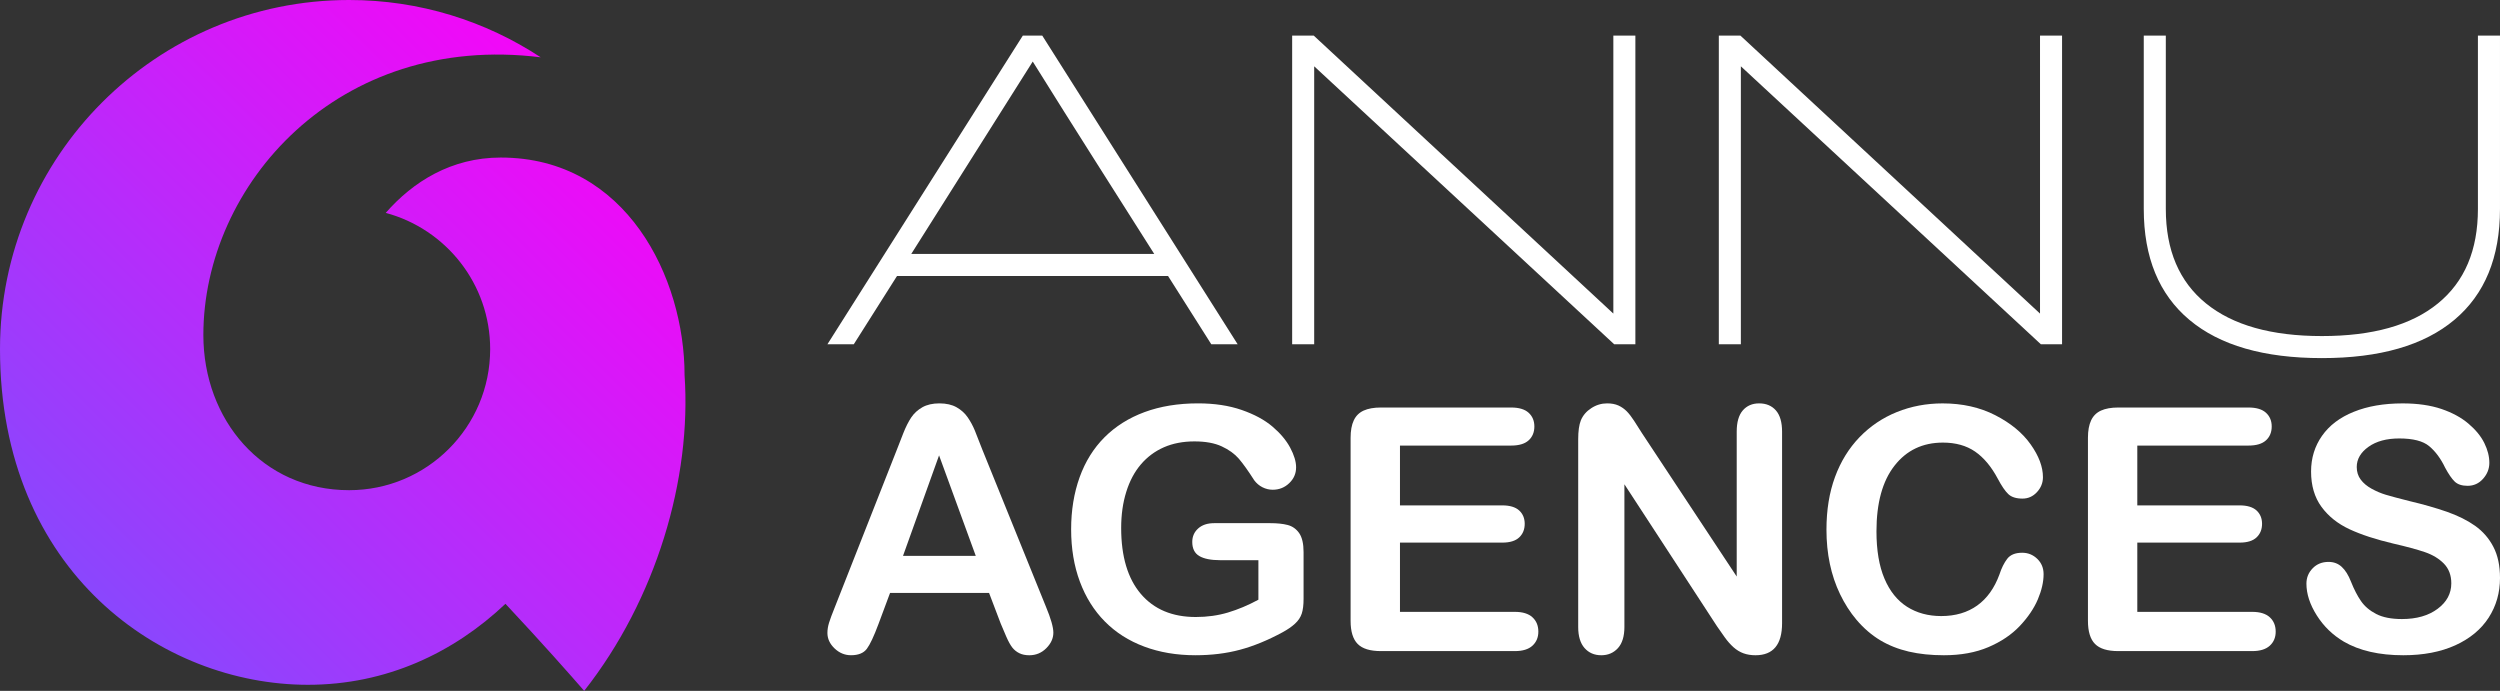
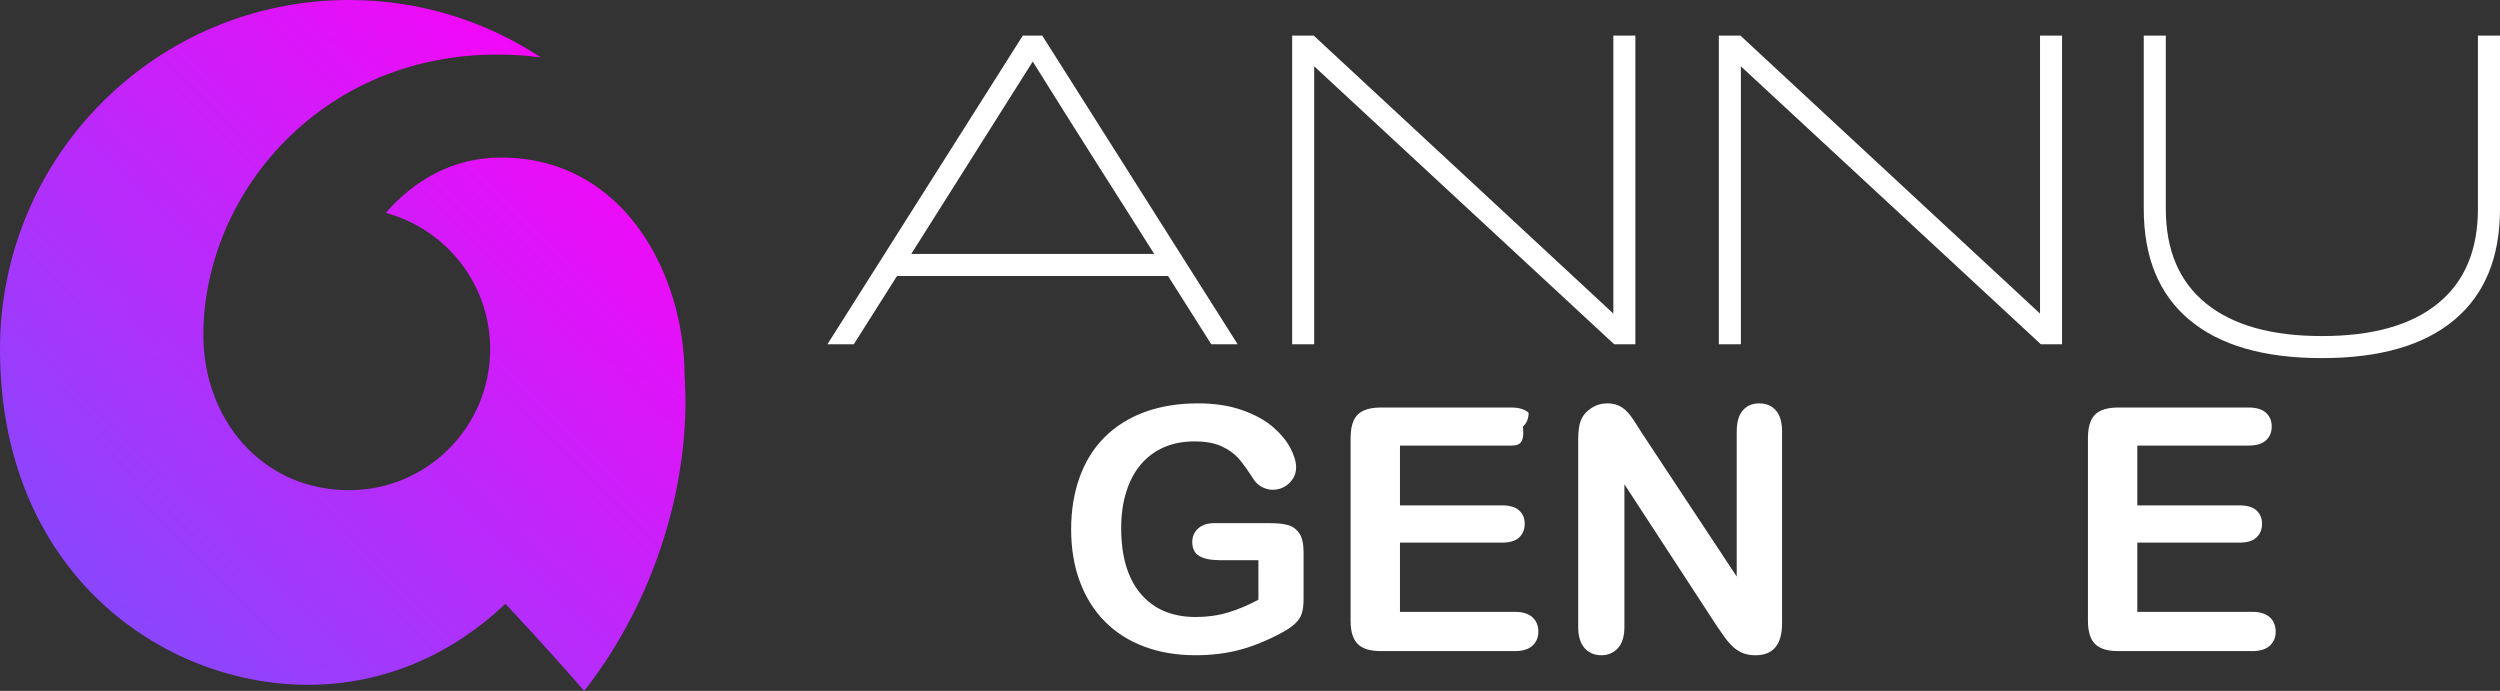
<svg xmlns="http://www.w3.org/2000/svg" version="1.1" id="Calque_1" x="0px" y="0px" width="188.975px" height="52.223px" viewBox="0 0 188.975 52.223" enable-background="new 0 0 188.975 52.223" xml:space="preserve">
  <rect x="0" y="0" width="188.975" height="52.223" fill="#333333" stroke="none" />
  <g>
    <linearGradient id="SVGID_1_" gradientUnits="userSpaceOnUse" x1="50.278" y1="5.169" x2="-4.631" y2="61.144">
      <stop offset="0" style="stop-color:#FF00F7" />
      <stop offset="1" style="stop-color:#635EFF" />
    </linearGradient>
    <path fill="url(#SVGID_1_)" d="M51.746,28.349c0-7.314-4.373-16.44-13.893-16.44c-3.757,0-6.649,1.845-8.696,4.183   c4.546,1.219,7.895,5.367,7.895,10.298c0,5.887-4.773,10.663-10.662,10.663c-6.561,0-11.018-5.328-11.018-11.729   c0-11.333,10.171-22.899,25.5-20.992C36.712,1.597,31.738,0,26.389,0C11.814,0,0,11.815,0,26.389   c0,16.886,12.275,25.375,23.273,25.375c5.94,0,11.024-2.422,14.935-6.122c2.787,2.975,4.939,5.417,5.951,6.58   C49.612,45.297,52.287,36.179,51.746,28.349z" />
    <g>
      <g>
        <path fill="#FFFFFF" d="M78.785,2.692l14.77,23.332h-1.993l-3.269-5.162H67.805l-3.268,5.162h-1.993L77.314,2.692H78.785z      M68.883,19.194h18.365c-1.547-2.439-3.066-4.836-4.559-7.189s-3.034-4.804-4.624-7.353L68.883,19.194z" />
        <path fill="#FFFFFF" d="M121.953,2.692h1.665v23.332h-1.601L99.339,5.012v21.012h-1.665V2.692h1.633l22.646,21.012V2.692z" />
        <path fill="#FFFFFF" d="M154.205,2.692h1.666v23.332h-1.601L131.592,5.012v21.012h-1.666V2.692h1.633l22.646,21.012V2.692z" />
        <path fill="#FFFFFF" d="M175.51,27.069c-4.379,0-7.716-0.963-10.015-2.892c-2.299-1.928-3.448-4.722-3.448-8.382V2.692h1.667     v13.104c0,3.116,1.013,5.496,3.039,7.14c2.027,1.646,4.945,2.467,8.757,2.467c3.835,0,6.76-0.821,8.773-2.467     c2.017-1.644,3.023-4.023,3.023-7.14V2.692h1.668v13.104c0,3.66-1.149,6.454-3.448,8.382     C183.229,26.106,179.891,27.069,175.51,27.069z" />
      </g>
      <g>
-         <path fill="#FFFFFF" d="M75.643,47.132l-0.879-2.311h-7.485l-0.879,2.361c-0.343,0.92-0.636,1.543-0.878,1.865     c-0.243,0.321-0.641,0.482-1.194,0.482c-0.468,0-0.882-0.171-1.243-0.515c-0.359-0.344-0.54-0.731-0.54-1.168     c0-0.251,0.042-0.511,0.125-0.777c0.083-0.27,0.222-0.642,0.414-1.118l4.71-11.958c0.133-0.342,0.294-0.754,0.483-1.236     c0.188-0.48,0.39-0.88,0.603-1.2c0.213-0.317,0.494-0.574,0.841-0.771s0.777-0.295,1.287-0.295c0.52,0,0.953,0.098,1.3,0.295     c0.347,0.197,0.628,0.45,0.841,0.76c0.214,0.312,0.394,0.644,0.54,0.999c0.147,0.355,0.333,0.83,0.559,1.425l4.811,11.88     c0.377,0.904,0.565,1.563,0.565,1.972c0,0.429-0.178,0.82-0.534,1.176c-0.355,0.356-0.784,0.533-1.287,0.533     c-0.293,0-0.545-0.053-0.754-0.157s-0.385-0.245-0.527-0.426c-0.142-0.181-0.294-0.456-0.458-0.828     C75.9,47.745,75.76,47.416,75.643,47.132z M68.258,42.02h5.501l-2.775-7.598L68.258,42.02z" />
        <path fill="#FFFFFF" d="M98.537,41.731v3.529c0,0.469-0.045,0.845-0.138,1.124c-0.094,0.281-0.263,0.534-0.51,0.76     c-0.245,0.227-0.562,0.444-0.946,0.653c-1.114,0.603-2.186,1.043-3.216,1.318c-1.03,0.277-2.152,0.414-3.366,0.414     c-1.414,0-2.704-0.218-3.867-0.653c-1.165-0.435-2.156-1.065-2.977-1.896c-0.821-0.828-1.451-1.835-1.89-3.015     s-0.66-2.498-0.66-3.955c0-1.432,0.215-2.744,0.641-3.932c0.427-1.188,1.055-2.196,1.884-3.026     c0.828-0.828,1.837-1.464,3.027-1.903c1.188-0.438,2.536-0.659,4.042-0.659c1.24,0,2.336,0.166,3.292,0.496     c0.954,0.331,1.728,0.747,2.322,1.25c0.595,0.503,1.043,1.035,1.345,1.594c0.301,0.563,0.452,1.062,0.452,1.495     c0,0.469-0.173,0.868-0.521,1.198c-0.347,0.333-0.764,0.496-1.249,0.496c-0.269,0-0.526-0.063-0.773-0.187     c-0.246-0.125-0.454-0.302-0.621-0.526c-0.46-0.722-0.85-1.265-1.167-1.635c-0.318-0.367-0.749-0.679-1.287-0.928     c-0.54-0.252-1.229-0.378-2.066-0.378c-0.862,0-1.633,0.148-2.311,0.445c-0.678,0.298-1.257,0.729-1.74,1.295     c-0.481,0.564-0.85,1.258-1.104,2.078c-0.256,0.82-0.384,1.729-0.384,2.726c0,2.16,0.497,3.822,1.488,4.986     c0.993,1.163,2.377,1.744,4.151,1.744c0.862,0,1.673-0.112,2.43-0.338c0.757-0.227,1.525-0.548,2.304-0.969v-2.988h-2.888     c-0.695,0-1.22-0.104-1.577-0.313c-0.356-0.209-0.534-0.564-0.534-1.067c0-0.41,0.148-0.749,0.446-1.017     c0.297-0.268,0.7-0.402,1.212-0.402h4.232c0.519,0,0.958,0.044,1.318,0.137c0.359,0.093,0.65,0.298,0.873,0.615     C98.426,40.618,98.537,41.095,98.537,41.731z" />
-         <path fill="#FFFFFF" d="M114.223,33.681h-8.399v4.521h7.735c0.569,0,0.994,0.129,1.274,0.382c0.28,0.258,0.42,0.594,0.42,1.012     c0,0.42-0.138,0.762-0.413,1.024c-0.277,0.264-0.703,0.396-1.281,0.396h-7.735v5.235h8.689c0.586,0,1.028,0.137,1.325,0.41     c0.297,0.271,0.446,0.633,0.446,1.085c0,0.437-0.149,0.79-0.446,1.062s-0.739,0.408-1.325,0.408h-10.136     c-0.812,0-1.396-0.18-1.751-0.541c-0.355-0.357-0.534-0.94-0.534-1.744v-13.84c0-0.537,0.079-0.975,0.239-1.313     c0.158-0.34,0.407-0.587,0.746-0.742c0.34-0.154,0.773-0.232,1.3-0.232h9.846c0.596,0,1.038,0.132,1.326,0.396     c0.289,0.264,0.434,0.609,0.434,1.037c0,0.437-0.145,0.786-0.434,1.049C115.261,33.55,114.818,33.681,114.223,33.681z" />
+         <path fill="#FFFFFF" d="M114.223,33.681h-8.399v4.521h7.735c0.569,0,0.994,0.129,1.274,0.382c0.28,0.258,0.42,0.594,0.42,1.012     c0,0.42-0.138,0.762-0.413,1.024c-0.277,0.264-0.703,0.396-1.281,0.396h-7.735v5.235h8.689c0.586,0,1.028,0.137,1.325,0.41     c0.297,0.271,0.446,0.633,0.446,1.085c0,0.437-0.149,0.79-0.446,1.062s-0.739,0.408-1.325,0.408h-10.136     c-0.812,0-1.396-0.18-1.751-0.541c-0.355-0.357-0.534-0.94-0.534-1.744v-13.84c0-0.537,0.079-0.975,0.239-1.313     c0.158-0.34,0.407-0.587,0.746-0.742c0.34-0.154,0.773-0.232,1.3-0.232h9.846c0.596,0,1.038,0.132,1.326,0.396     c0,0.437-0.145,0.786-0.434,1.049C115.261,33.55,114.818,33.681,114.223,33.681z" />
        <path fill="#FFFFFF" d="M124.106,32.726l7.172,10.854V32.627c0-0.711,0.152-1.246,0.458-1.602     c0.307-0.355,0.719-0.534,1.237-0.534c0.535,0,0.959,0.179,1.269,0.534s0.465,0.891,0.465,1.602v14.481     c0,1.613-0.67,2.422-2.01,2.422c-0.335,0-0.637-0.049-0.904-0.146c-0.269-0.096-0.52-0.249-0.754-0.456     c-0.234-0.211-0.452-0.456-0.652-0.735c-0.201-0.281-0.402-0.566-0.603-0.86l-6.995-10.727v10.789     c0,0.703-0.164,1.236-0.489,1.596c-0.328,0.359-0.747,0.539-1.258,0.539c-0.526,0-0.949-0.184-1.268-0.547     c-0.319-0.364-0.478-0.893-0.478-1.588V33.192c0-0.604,0.066-1.078,0.202-1.421c0.158-0.376,0.422-0.684,0.791-0.921     c0.367-0.239,0.766-0.359,1.192-0.359c0.335,0,0.621,0.054,0.86,0.162c0.238,0.11,0.447,0.258,0.627,0.44     c0.18,0.185,0.365,0.424,0.554,0.716C123.711,32.104,123.906,32.41,124.106,32.726z" />
-         <path fill="#FFFFFF" d="M154.475,43.402c0,0.587-0.146,1.22-0.433,1.9c-0.29,0.684-0.743,1.354-1.363,2.013     c-0.621,0.657-1.411,1.189-2.373,1.6c-0.963,0.41-2.086,0.615-3.367,0.615c-0.971,0-1.854-0.091-2.649-0.275     c-0.795-0.186-1.518-0.471-2.167-0.86c-0.647-0.39-1.245-0.902-1.788-1.54c-0.485-0.576-0.9-1.224-1.244-1.939     c-0.344-0.715-0.602-1.479-0.772-2.291c-0.172-0.813-0.257-1.676-0.257-2.589c0-1.48,0.214-2.808,0.646-3.981     c0.431-1.172,1.05-2.173,1.853-3.007c0.804-0.832,1.746-1.467,2.825-1.903c1.081-0.434,2.231-0.652,3.455-0.652     c1.49,0,2.816,0.297,3.98,0.892c1.162,0.596,2.055,1.329,2.675,2.205c0.62,0.874,0.93,1.7,0.93,2.48     c0,0.426-0.151,0.804-0.452,1.129c-0.302,0.328-0.667,0.49-1.093,0.49c-0.479,0-0.836-0.114-1.073-0.339     c-0.239-0.226-0.505-0.615-0.798-1.168c-0.485-0.912-1.057-1.594-1.714-2.048c-0.657-0.452-1.47-0.678-2.432-0.678     c-1.531,0-2.752,0.583-3.659,1.747c-0.91,1.163-1.363,2.815-1.363,4.96c0,1.431,0.201,2.623,0.603,3.571     c0.401,0.951,0.972,1.66,1.708,2.131c0.736,0.468,1.6,0.703,2.587,0.703c1.071,0,1.978-0.268,2.719-0.798     c0.741-0.532,1.3-1.313,1.678-2.344c0.157-0.484,0.355-0.88,0.589-1.186c0.236-0.306,0.611-0.458,1.131-0.458     c0.444,0,0.824,0.154,1.143,0.464S154.475,42.941,154.475,43.402z" />
        <path fill="#FFFFFF" d="M169.96,33.681h-8.401v4.521h7.736c0.57,0,0.994,0.129,1.274,0.382c0.28,0.258,0.42,0.594,0.42,1.012     c0,0.42-0.138,0.762-0.414,1.024c-0.276,0.264-0.703,0.396-1.28,0.396h-7.736v5.235h8.69c0.586,0,1.027,0.137,1.325,0.41     c0.298,0.271,0.446,0.633,0.446,1.085c0,0.437-0.148,0.79-0.446,1.062s-0.739,0.408-1.325,0.408h-10.136     c-0.812,0-1.396-0.18-1.751-0.541c-0.355-0.357-0.534-0.94-0.534-1.744v-13.84c0-0.537,0.079-0.975,0.238-1.313     c0.159-0.34,0.408-0.587,0.748-0.742c0.339-0.154,0.772-0.232,1.299-0.232h9.847c0.595,0,1.037,0.132,1.325,0.396     c0.289,0.264,0.434,0.609,0.434,1.037c0,0.437-0.145,0.786-0.434,1.049C170.997,33.55,170.555,33.681,169.96,33.681z" />
-         <path fill="#FFFFFF" d="M188.975,43.691c0,1.113-0.286,2.114-0.859,3.001c-0.574,0.888-1.414,1.581-2.52,2.086     c-1.104,0.5-2.415,0.752-3.931,0.752c-1.817,0-3.315-0.342-4.496-1.029c-0.836-0.494-1.518-1.153-2.041-1.978     c-0.523-0.826-0.785-1.626-0.785-2.406c0-0.452,0.157-0.838,0.473-1.161c0.313-0.322,0.713-0.482,1.199-0.482     c0.394,0,0.725,0.124,0.997,0.376c0.272,0.251,0.506,0.623,0.698,1.117c0.233,0.587,0.487,1.077,0.759,1.469     c0.272,0.395,0.655,0.72,1.149,0.975c0.493,0.256,1.144,0.383,1.947,0.383c1.105,0,2.003-0.258,2.693-0.772     c0.691-0.515,1.036-1.157,1.036-1.927c0-0.611-0.187-1.107-0.559-1.49c-0.372-0.379-0.854-0.671-1.444-0.872     c-0.59-0.2-1.38-0.414-2.368-0.641c-1.322-0.31-2.43-0.672-3.322-1.086c-0.89-0.414-1.599-0.98-2.122-1.696     c-0.523-0.715-0.785-1.604-0.785-2.669c0-1.013,0.277-1.913,0.829-2.699c0.553-0.787,1.352-1.393,2.4-1.814     c1.046-0.424,2.276-0.635,3.69-0.635c1.132,0,2.108,0.141,2.933,0.42c0.825,0.281,1.51,0.653,2.054,1.119     c0.545,0.464,0.943,0.953,1.193,1.463c0.251,0.511,0.377,1.007,0.377,1.495c0,0.442-0.157,0.843-0.471,1.198     c-0.314,0.355-0.705,0.535-1.175,0.535c-0.427,0-0.751-0.107-0.973-0.32c-0.223-0.215-0.462-0.564-0.723-1.049     c-0.334-0.697-0.737-1.238-1.206-1.628c-0.468-0.39-1.222-0.583-2.261-0.583c-0.963,0-1.738,0.211-2.328,0.633     c-0.592,0.423-0.887,0.933-0.887,1.526c0,0.369,0.101,0.687,0.303,0.954c0.201,0.27,0.477,0.498,0.828,0.691     s0.707,0.344,1.068,0.452c0.359,0.108,0.954,0.268,1.782,0.477c1.038,0.245,1.979,0.513,2.82,0.804     c0.841,0.294,1.557,0.649,2.147,1.067c0.589,0.42,1.049,0.95,1.381,1.59C188.809,41.977,188.975,42.761,188.975,43.691z" />
      </g>
    </g>
  </g>
</svg>